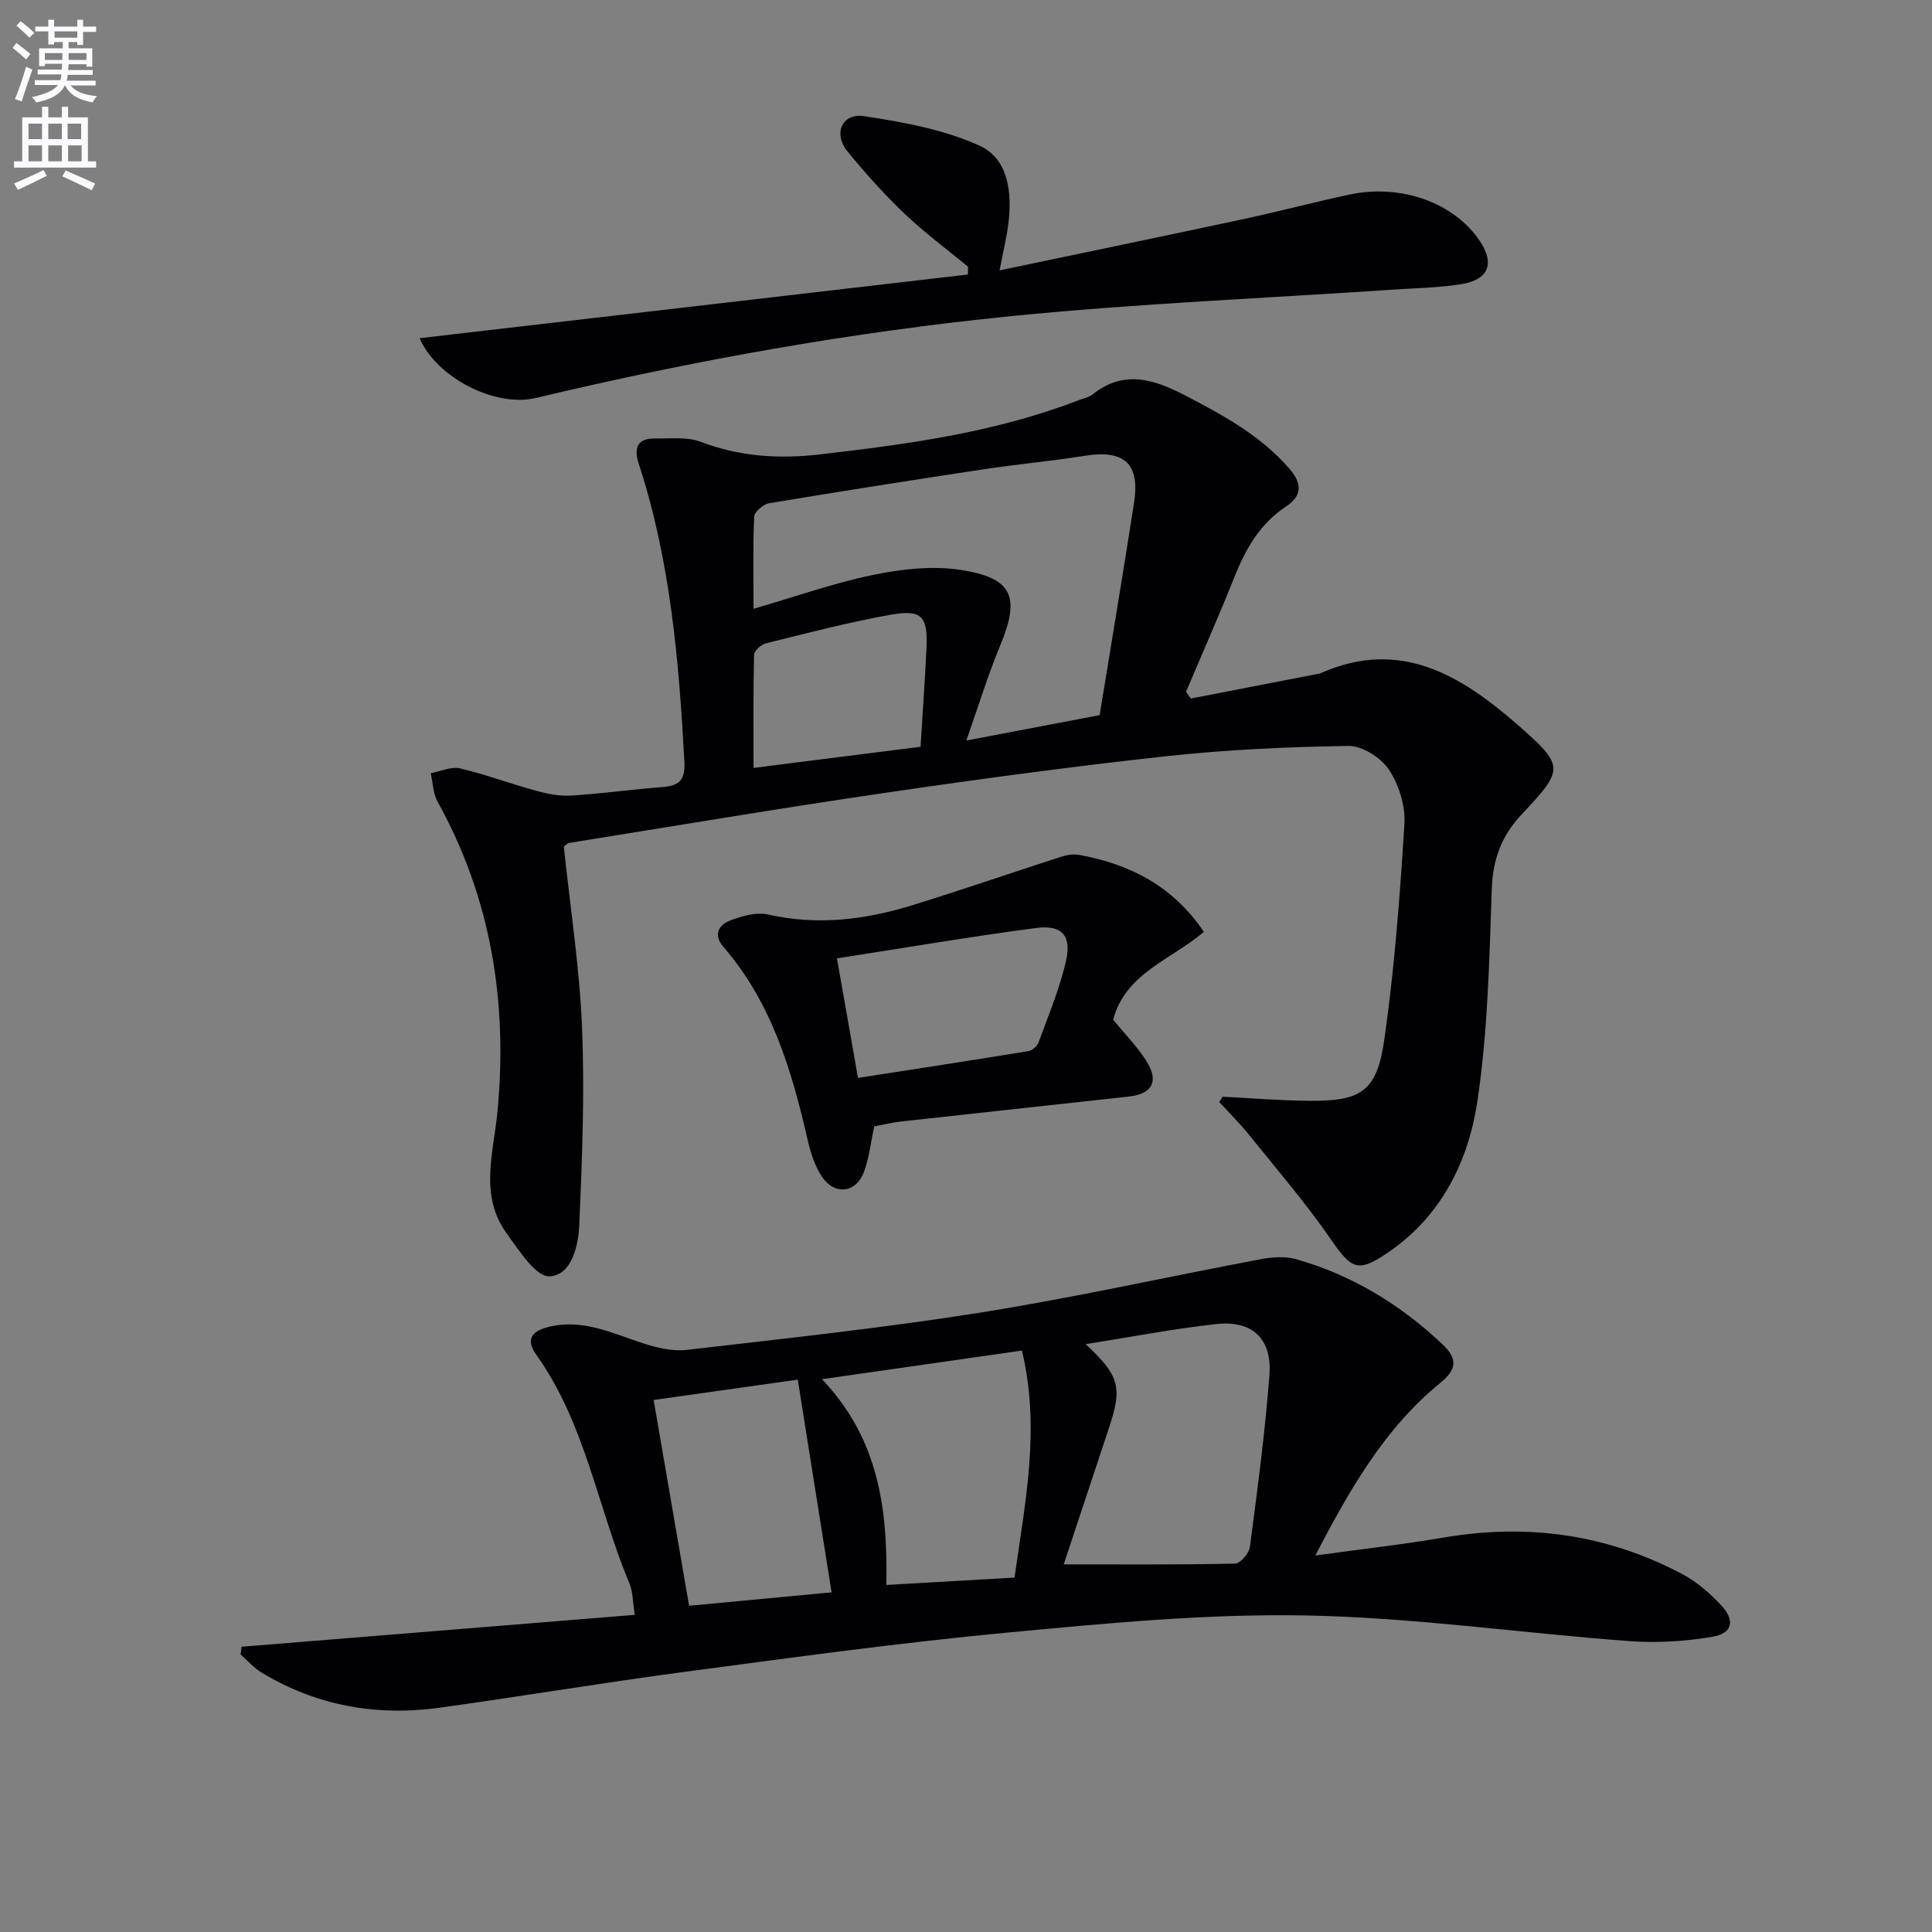
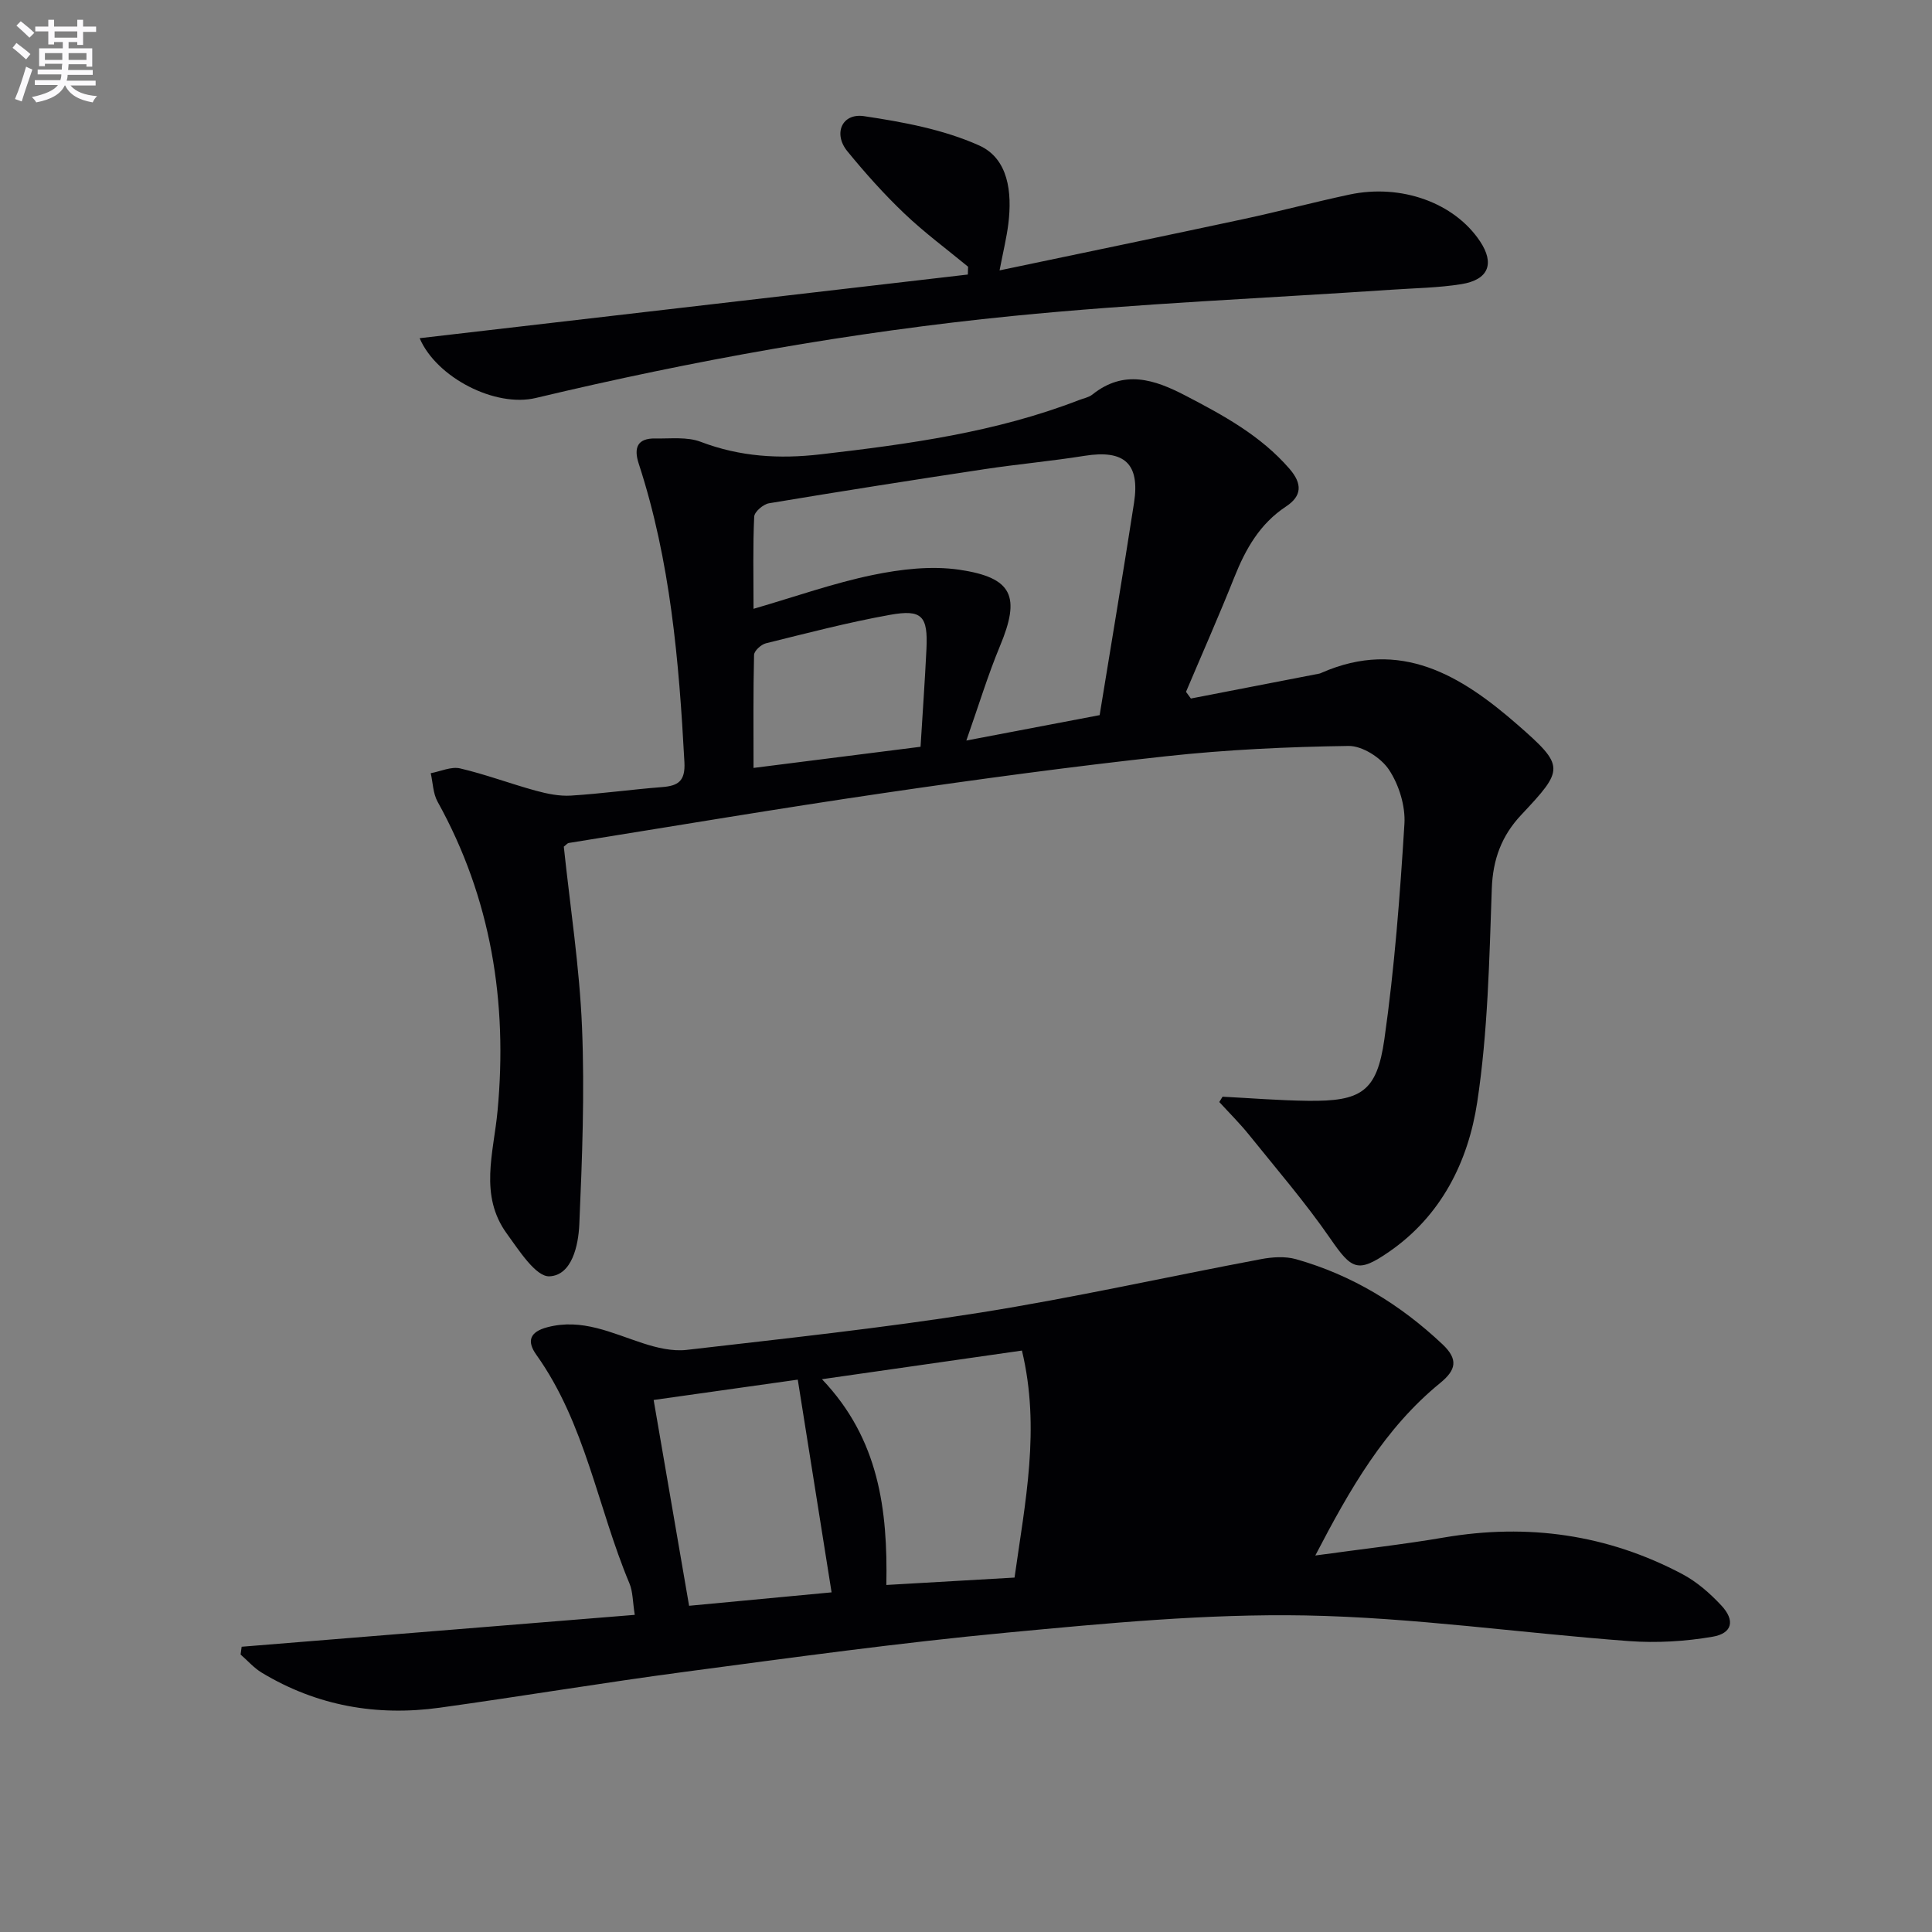
<svg xmlns="http://www.w3.org/2000/svg" enable-background="new 0 0 400 400" viewBox="0 0 400 400">
  <rect x="0" y="0" width="400" height="400" fill="#808080" stroke="none" />
  <path d="m2.6 9.9.8-1c.9.7 1.9 1.4 2.9 2.3l-.9 1.1c-1.1-1-2-1.8-2.8-2.4zm.5 10.6c.9-2.1 1.6-4.3 2.3-6.7.4.2.8.4 1.3.6-.7 2.1-1.5 4.3-2.2 6.6zm.3-15.2.9-.9c1 .8 2 1.6 2.8 2.4l-1 1c-.9-.9-1.8-1.7-2.7-2.5zm12.6-1.2h1.2v1.4h2.7v1.1h-2.7v2.7h-1.2v-.6h-1.8v1.3h4.9v3.8h-1.2v-.5h-3.7c0 .4-.1.9-.1 1.2h5.1v1h-5.2c0 .5-.1.9-.2 1.2h6v1h-5.2c1.1 1.3 2.9 2 5.5 2.2-.4.4-.7.8-.9 1.3-2.9-.5-4.8-1.6-5.7-3.5h-.1c-.8 1.7-2.7 2.9-5.9 3.5-.2-.4-.6-.8-.9-1.1 2.8-.6 4.6-1.4 5.4-2.5h-4.8v-1h5.3c.1-.3.2-.7.2-1.2h-4.9v-1h5c0-.4 0-.8.1-1.2h-3.6v.5h-1.2v-3.7h4.9v-1.3h-1.8v.5h-1.2v-2.7h-2.7v-1h2.7v-1.4h1.2v1.4h4.8zm-6.7 8.3h3.6c0-.4 0-.9 0-1.4h-3.6zm1.9-4.6h4.8v-1.3h-4.7v1.3zm6.7 3.2h-3.7v1.4h3.7z" fill="#fbfafc" />
-   <path d="m8.7 22.1h1.3v2.2h2.8v-2.2h1.3v2.2h4.1v9.1h1.7v1.3h-17v-1.3h1.7v-9.1h4.1zm.3 13.1.7 1.2c-1.8.9-3.8 1.9-6 2.9-.2-.4-.5-.8-.8-1.3 2.3-1 4.4-1.9 6.1-2.8zm-3.1-6.4h2.8v-3.2h-2.8zm0 4.6h2.8v-3.3h-2.8zm4.1-4.6h2.8v-3.2h-2.8zm0 4.6h2.8v-3.3h-2.8zm3.6 1.9c2.1.9 4.1 1.8 6.1 2.7l-.7 1.4c-2.2-1.1-4.2-2-6.1-2.9zm3.2-9.7h-2.8v3.2h2.8zm-2.7 7.8h2.8v-3.3h-2.8z" fill="#fbfafc" />
  <g fill="#010104">
    <path d="m116.73 175.29c1.3 12.35 3.25 24.84 3.77 37.39.56 13.58.03 27.22-.56 40.82-.19 4.36-1.53 10.53-6.17 10.75-2.82.13-6.3-5.35-8.81-8.8-5.82-7.97-2.76-16.73-1.95-25.43 2.11-22.49-1.3-44.03-12.42-64.05-.94-1.7-.96-3.91-1.41-5.89 2.04-.37 4.23-1.42 6.08-.99 5.3 1.24 10.43 3.18 15.69 4.62 2.35.64 4.87 1.16 7.26 1.01 6.29-.39 12.55-1.27 18.84-1.76 3.38-.26 4.86-1.24 4.65-5.17-1.12-20.93-2.9-41.72-9.46-61.8-1.07-3.28-.29-5.28 3.45-5.21 3.14.06 6.56-.38 9.37.69 8.15 3.1 16.26 3.59 24.88 2.59 18.19-2.11 36.25-4.56 53.46-11.23.93-.36 2.01-.55 2.76-1.14 6.53-5.22 12.81-3.16 19.31.23 7.86 4.09 15.54 8.27 21.48 15.11 2.73 3.14 2.61 5.66-.7 7.84-5.42 3.58-8.36 8.79-10.69 14.63-3.18 7.98-6.66 15.83-10.01 23.74.34.46.67.92 1.01 1.38 8.87-1.72 17.74-3.44 26.61-5.16.16-.03.31-.11.47-.18 16.33-7.14 28.9.6 40.51 10.73 9.92 8.66 9.7 9.23.79 18.72-4.04 4.3-5.87 9.19-6.08 15.27-.52 14.76-.81 29.65-3.02 44.21-1.86 12.26-7.43 23.5-18.25 30.96-6.5 4.49-7.74 3.67-12.18-2.76-5.16-7.47-11.12-14.38-16.82-21.47-1.91-2.37-4.09-4.53-6.15-6.78.23-.37.45-.73.68-1.1 5.87.3 11.74.78 17.62.85 11.09.14 14.33-1.86 15.88-12.75 2.1-14.76 3.23-29.68 4.15-44.57.23-3.72-1.13-8.11-3.2-11.23-1.65-2.48-5.52-4.96-8.37-4.92-12.62.18-25.28.77-37.83 2.14-19.46 2.12-38.88 4.75-58.25 7.59-21.83 3.2-43.59 6.87-65.37 10.36-.27.04-.51.37-1.02.76zm110.94-27.23c2.37-14.55 4.84-29.24 7.12-43.96 1.26-8.15-2.03-11.04-10.23-9.73-6.87 1.1-13.81 1.72-20.69 2.76-14.91 2.25-29.8 4.59-44.67 7.07-1.18.2-3 1.76-3.05 2.76-.29 6.06-.14 12.14-.14 19.09 8.75-2.55 16.59-5.33 24.66-7 5.85-1.21 12.15-1.95 17.98-1.09 11.08 1.64 12.64 5.58 8.39 15.78-2.5 6.01-4.4 12.28-6.97 19.58 9.98-1.9 18.48-3.52 27.6-5.26zm-37.08 6.55c.43-7.01.9-13.61 1.22-20.22.33-6.84-.9-8.29-7.56-7.09-8.63 1.55-17.15 3.78-25.68 5.89-.99.25-2.43 1.56-2.45 2.4-.19 7.72-.11 15.45-.11 23.4 11.98-1.51 23.14-2.93 34.58-4.38z" />
-     <path d="m272.32 322.05c9.61-1.33 18.18-2.28 26.66-3.73 17.32-2.95 33.79-.64 49.31 7.57 3.01 1.59 5.75 3.99 8.09 6.5 2.9 3.1 2.3 5.78-1.82 6.48-5.66.97-11.57 1.32-17.3.9-22.35-1.66-44.65-4.9-67.02-5.31-20.54-.37-41.18 1.62-61.68 3.55-22.31 2.1-44.53 5.17-66.75 8.12-16.95 2.25-33.82 5.08-50.76 7.43-13.07 1.81-25.48-.38-36.87-7.26-1.62-.98-2.92-2.49-4.37-3.75.07-.54.15-1.08.22-1.61 26.93-2.18 53.85-4.37 81.39-6.6-.44-2.76-.38-4.8-1.1-6.51-6.59-15.71-9.11-33.08-19.28-47.34-1.99-2.79-1.42-4.74 2.32-5.71 7.16-1.87 13.3 1.23 19.74 3.32 2.88.94 6.13 1.72 9.07 1.38 20.29-2.35 40.62-4.52 60.79-7.72 19.47-3.1 38.74-7.42 58.13-11.07 2.34-.44 4.99-.62 7.23.01 11.57 3.27 21.56 9.35 30.32 17.61 3.34 3.15 2.83 5.33-.47 8.03-11.48 9.37-18.65 21.87-25.85 35.71zm-47.55-43.76c7.07 6.59 7.63 8.94 4.81 17.4-3.19 9.58-6.36 19.18-9.35 28.2 11.97 0 23.72.09 35.47-.16 1.09-.02 2.91-2.14 3.08-3.45 1.55-11.83 3.14-23.68 4.04-35.57.57-7.55-3.54-11.39-10.96-10.58-8.85.96-17.6 2.67-27.09 4.16zm-14.72 48.33c2.17-15.52 5.41-30.85 1.53-47-13.85 1.98-27.13 3.89-41.4 5.93 11.83 12.4 13.62 27.06 13.33 42.6 9.16-.53 17.58-1.02 26.54-1.53zm-74.72-36.77c2.53 14.66 4.91 28.47 7.34 42.61 10.38-.98 20.35-1.92 29.5-2.78-2.36-14.86-4.66-29.27-7-44.04-9.42 1.33-19.37 2.73-29.84 4.21z" />
+     <path d="m272.32 322.05c9.61-1.33 18.18-2.28 26.66-3.73 17.32-2.95 33.79-.64 49.31 7.57 3.01 1.59 5.75 3.99 8.09 6.5 2.9 3.1 2.3 5.78-1.82 6.48-5.66.97-11.57 1.32-17.3.9-22.35-1.66-44.65-4.9-67.02-5.31-20.54-.37-41.18 1.62-61.68 3.55-22.31 2.1-44.53 5.17-66.75 8.12-16.95 2.25-33.82 5.08-50.76 7.43-13.07 1.81-25.48-.38-36.87-7.26-1.62-.98-2.92-2.49-4.37-3.75.07-.54.15-1.08.22-1.61 26.93-2.18 53.85-4.37 81.39-6.6-.44-2.76-.38-4.8-1.1-6.51-6.59-15.71-9.11-33.08-19.28-47.34-1.99-2.79-1.42-4.74 2.32-5.71 7.16-1.87 13.3 1.23 19.74 3.32 2.88.94 6.13 1.72 9.07 1.38 20.29-2.35 40.62-4.52 60.79-7.72 19.47-3.1 38.74-7.42 58.13-11.07 2.34-.44 4.99-.62 7.23.01 11.57 3.27 21.56 9.35 30.32 17.61 3.34 3.15 2.83 5.33-.47 8.03-11.48 9.37-18.65 21.87-25.85 35.71zm-47.55-43.76zm-14.72 48.33c2.17-15.52 5.41-30.85 1.53-47-13.85 1.98-27.13 3.89-41.4 5.93 11.83 12.4 13.62 27.06 13.33 42.6 9.16-.53 17.58-1.02 26.54-1.53zm-74.72-36.77c2.53 14.66 4.91 28.47 7.34 42.61 10.38-.98 20.35-1.92 29.5-2.78-2.36-14.86-4.66-29.27-7-44.04-9.42 1.33-19.37 2.73-29.84 4.21z" />
    <path d="m86.88 70.02c37.88-4.4 75.69-8.79 113.5-13.18.02-.54.03-1.08.05-1.62-4.43-3.65-9.07-7.08-13.21-11.03-4.2-4-8.1-8.37-11.78-12.87-2.98-3.64-1.13-7.95 3.45-7.27 8.09 1.21 16.44 2.75 23.82 6.06 6.09 2.73 6.85 9.74 6.06 16.19-.36 2.91-1.07 5.78-1.82 9.68 17.31-3.63 33.97-7.08 50.59-10.64 7.3-1.57 14.52-3.49 21.82-5.05 10.78-2.3 21.77 1.71 27.07 9.68 3.06 4.6 1.78 7.95-3.87 8.86-4.74.76-9.6.82-14.4 1.15-26.21 1.77-52.48 2.85-78.6 5.45-33.23 3.31-66.09 9.21-98.6 16.96-8.43 2.03-20.59-4.22-24.08-12.37z" />
-     <path d="m249.25 192.93c-6.73 5.75-16.28 8.57-18.78 18.2 2.29 2.79 4.87 5.42 6.82 8.45 2.73 4.22 1.33 6.91-3.58 7.45-15.66 1.74-31.33 3.4-46.99 5.14-1.96.22-3.9.69-5.72 1.03-.72 3.31-1.04 6.5-2.12 9.41-1.63 4.42-6.11 4.93-8.73.97-1.42-2.15-2.29-4.8-2.88-7.34-3.32-14.5-7.46-28.61-17.49-40.19-2.15-2.48-1.03-4.58 1.49-5.51 2.42-.89 5.33-1.75 7.71-1.21 10.21 2.33 20.1 1.11 29.86-1.9 10.27-3.17 20.44-6.69 30.67-9.99 1.22-.39 2.64-.67 3.87-.45 10.5 1.9 19.44 6.41 25.87 15.94zm-71.61 30.24c12.07-1.88 23.69-3.65 35.29-5.55.8-.13 1.83-1.05 2.11-1.83 2.03-5.6 4.38-11.15 5.68-16.93 1.17-5.16-.9-7.43-6.15-6.74-13.75 1.81-27.43 4.15-41.29 6.3 1.46 8.29 2.84 16.11 4.36 24.75z" />
  </g>
</svg>